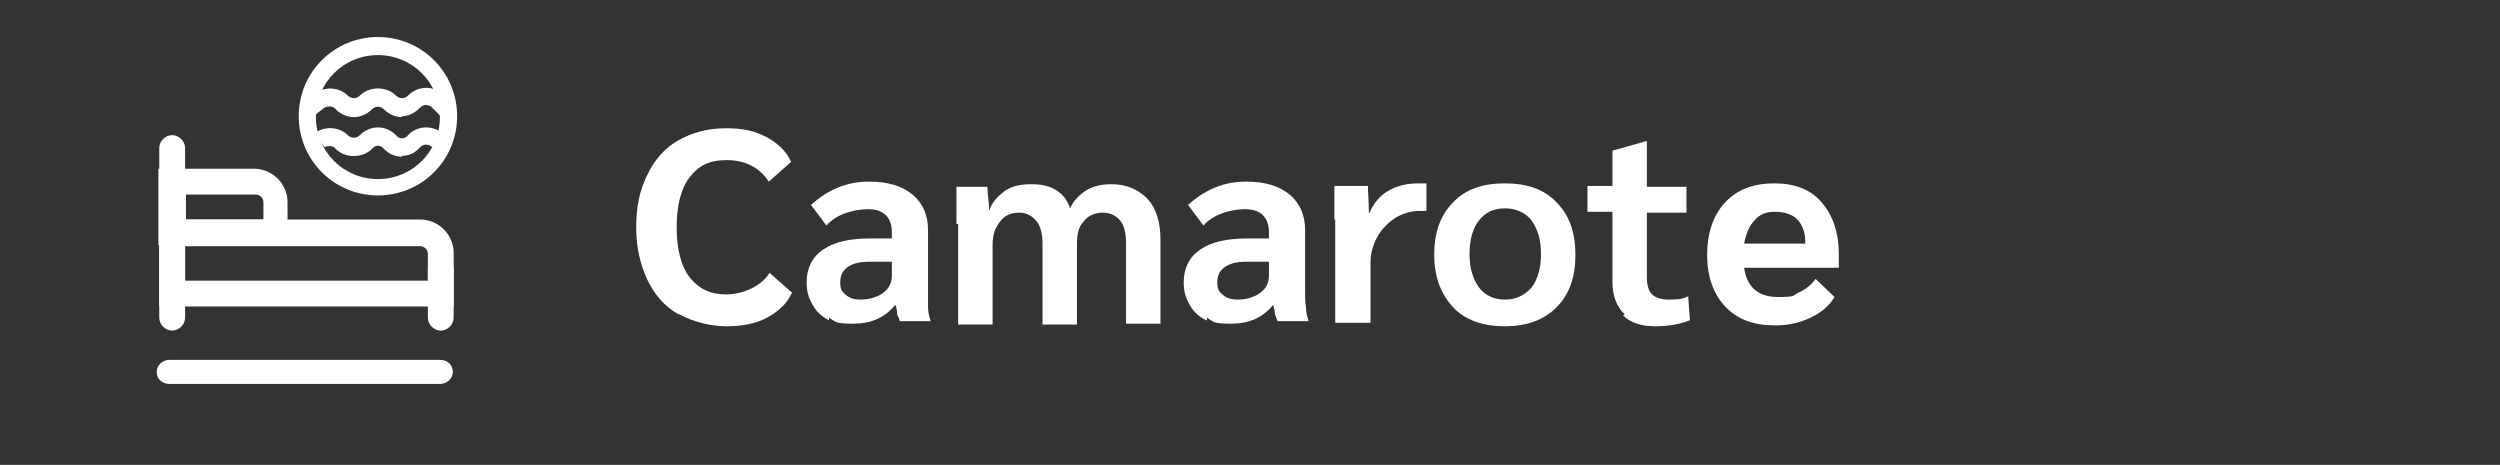
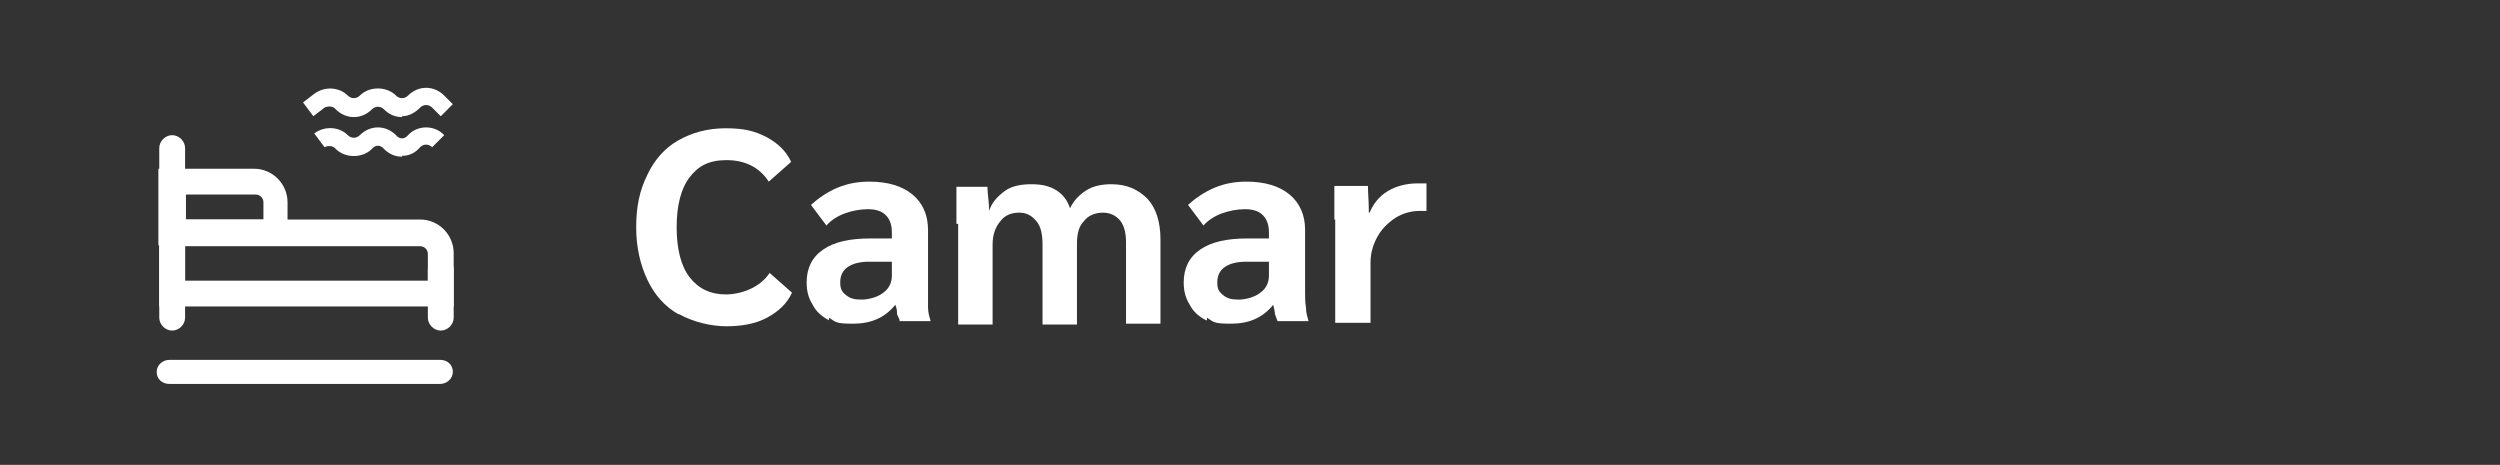
<svg xmlns="http://www.w3.org/2000/svg" id="Capa_1" version="1.1" viewBox="0 0 290.4 54">
  <rect x="0" y="0" width="290.4" height="54" fill="#333333" stroke="none" />
  <defs>
    <style>
      .st0 {
        fill: none;
      }

      .st1 {
        fill: #fff;
      }
    </style>
  </defs>
  <g>
-     <path class="st1" d="M43.9,22.7c-5.1,0-9.2-4.1-9.2-9.2s4.1-9.2,9.2-9.2,9.2,4.1,9.2,9.2-4.1,9.2-9.2,9.2ZM43.9,6.4c-4,0-7.2,3.2-7.2,7.2s3.2,7.2,7.2,7.2,7.2-3.2,7.2-7.2-3.2-7.2-7.2-7.2Z" />
    <path class="st1" d="M46.7,13.6c-.8,0-1.5-.3-2.1-.9h0c-.4-.4-1-.4-1.4,0-1.2,1.2-3,1.2-4.2,0h0c-.3-.4-.9-.4-1.3-.2l-1.3,1-1.2-1.6,1.3-1c1.2-.9,2.9-.8,3.9.2h0c.4.4,1,.4,1.4,0,1.1-1.1,3.1-1.1,4.2,0h0c.4.4,1,.4,1.4,0h0c1.2-1.2,3-1.2,4.2,0l1,1-1.4,1.4-1-1c-.4-.4-1-.4-1.4,0h0c-.6.6-1.3,1-2.1,1h0Z" />
    <path class="st1" d="M46.7,18.2c-.8,0-1.5-.3-2.1-.9h0c-.4-.5-1-.5-1.4,0-1.1,1.1-3.1,1.1-4.2,0h0c-.3-.4-.9-.4-1.3-.2l-1.2-1.6c1.2-.9,2.9-.8,3.9.2h0c.4.4,1,.4,1.4,0,1.2-1.2,3-1.2,4.2,0h0c.4.5,1,.5,1.4,0h0c1.1-1.2,3.1-1.2,4.2,0l-1.4,1.4c-.4-.4-1-.4-1.4,0h0c-.6.7-1.3,1-2.1,1h0Z" />
    <path class="st1" d="M20,38.4c-.8,0-1.5-.7-1.5-1.5v-19.7c0-.8.7-1.5,1.5-1.5s1.5.7,1.5,1.5v19.7c0,.8-.7,1.5-1.5,1.5Z" />
    <path class="st1" d="M51.2,38.4c-.8,0-1.5-.7-1.5-1.5v-5.6c0-.8.7-1.5,1.5-1.5s1.5.7,1.5,1.5v5.6c0,.8-.7,1.5-1.5,1.5Z" />
    <path class="st1" d="M52.7,35.6H18.5v-10.1h30.3c2.2,0,3.9,1.8,3.9,3.9v6.1h0ZM21.5,32.6h28.2v-3.1c0-.5-.4-.9-.9-.9h-27.3v4.1h0Z" />
    <path class="st1" d="M33.5,28.5h-15.1v-8.9h11.1c2.2,0,3.9,1.8,3.9,3.9v5h0ZM21.5,25.5h9.1v-2c0-.5-.4-.9-.9-.9h-8.1v2.9h-.1Z" />
  </g>
  <path class="st1" d="M51.1,41.8h-31.4c-.8,0-1.5.6-1.5,1.4s.6,1.4,1.5,1.4h31.4c.8,0,1.5-.6,1.5-1.4s-.6-1.4-1.5-1.4Z" />
  <g>
    <path class="st1" d="M78.8,36.5c-1.6-.9-2.8-2.3-3.6-4-.8-1.7-1.3-3.7-1.3-6.1s.4-4.3,1.3-6.1c.8-1.7,2-3.1,3.6-4s3.4-1.4,5.5-1.4,3.3.3,4.7,1c1.3.7,2.3,1.6,2.9,2.9l-2.6,2.3c-1.1-1.7-2.8-2.5-4.9-2.5s-3.3.7-4.3,2-1.5,3.3-1.5,5.8.5,4.5,1.5,5.8,2.4,2,4.2,2,4-.8,5.1-2.5l2.6,2.3c-.6,1.3-1.6,2.2-2.9,2.9s-2.9,1-4.7,1-3.9-.5-5.5-1.4h0Z" />
    <path class="st1" d="M96.3,37.2c-.8-.4-1.5-1-1.9-1.8-.5-.8-.7-1.6-.7-2.6,0-1.6.6-2.9,1.9-3.8s3.1-1.3,5.5-1.3h2.5v-.7c0-.8-.2-1.5-.7-2s-1.2-.7-2.1-.7-1.9.2-2.7.5-1.6.8-2.1,1.4l-1.8-2.4c.9-.8,1.9-1.5,3.1-2s2.4-.7,3.7-.7c2.1,0,3.8.5,5,1.5s1.8,2.4,1.8,4.1v9c0,.7.2,1.2.3,1.6h-3.6c0-.3-.2-.5-.3-.8,0-.3,0-.6-.2-1.1h0c-1.2,1.5-2.8,2.2-4.9,2.2s-2-.2-2.8-.7c0,0,0,.3,0,.3ZM102.6,34c.7-.5,1-1.2,1-2v-1.6h-2.6c-1.1,0-1.9.2-2.5.6s-.9,1-.9,1.8.2,1.1.7,1.5,1,.5,1.8.5,1.9-.3,2.5-.8Z" />
    <path class="st1" d="M111.1,25.9v-4.2h3.6c0,.8.2,1.8.2,2.8h0c.3-1,1-1.7,1.8-2.3s1.9-.8,3.1-.8,2.1.2,2.9.7,1.3,1.2,1.6,2.1c.4-.9,1.1-1.6,1.9-2.1s1.8-.7,2.9-.7c1.8,0,3.1.6,4.2,1.7,1,1.1,1.5,2.7,1.5,4.7v9.8h-4v-9.4c0-1.1-.2-2-.7-2.6s-1.2-.9-2-.9-1.7.3-2.2,1c-.6.6-.8,1.5-.8,2.6v9.4h-4v-9.3c0-1.2-.2-2.1-.7-2.7s-1.1-1-2-1-1.7.3-2.2,1c-.6.7-.9,1.6-.9,2.7v9.3h-4v-11.7h-.2Z" />
    <path class="st1" d="M140.1,37.2c-.8-.4-1.5-1-1.9-1.8-.5-.8-.7-1.6-.7-2.6,0-1.6.6-2.9,1.9-3.8,1.3-.9,3.1-1.3,5.5-1.3h2.5v-.7c0-.8-.2-1.5-.7-2s-1.2-.7-2.1-.7-1.9.2-2.7.5-1.6.8-2.1,1.4l-1.8-2.4c.9-.8,1.9-1.5,3.1-2,1.2-.5,2.4-.7,3.7-.7,2.1,0,3.8.5,5,1.5s1.8,2.4,1.8,4.1v7.3c0,.5,0,1.1.1,1.7,0,.7.2,1.2.3,1.6h-3.6c-.1-.3-.2-.5-.3-.8,0-.3-.1-.6-.2-1.1h0c-1.2,1.5-2.8,2.2-4.9,2.2s-2-.2-2.8-.7v.3h-.1ZM146.4,34c.7-.5,1-1.2,1-2v-1.6h-2.6c-1.1,0-1.9.2-2.5.6s-.9,1-.9,1.8.2,1.1.7,1.5,1,.5,1.8.5,1.9-.3,2.5-.8Z" />
    <path class="st1" d="M155,25.5v-3.9h3.9c0,.8.1,1.8.1,2.8v.3h.1c.4-1,1.1-1.9,2.1-2.5s2.2-.9,3.5-.9.6,0,1,0v3.2h-.8c-1,0-2,.3-2.8.8-.9.6-1.6,1.3-2.1,2.2-.5.9-.8,1.9-.8,3v7h-4.1v-12h0Z" />
-     <path class="st1" d="M168.8,35.7c-1.4-1.5-2.2-3.5-2.2-6.1s.7-4.6,2.2-6.1c1.4-1.5,3.4-2.2,6-2.2s4.6.7,6,2.2c1.5,1.5,2.2,3.5,2.2,6.1s-.7,4.6-2.2,6.1-3.5,2.2-6,2.2-4.6-.7-6-2.2ZM177.9,33.4c.7-.9,1.1-2.2,1.1-3.9s-.4-2.9-1.1-3.9c-.7-.9-1.8-1.4-3.1-1.4s-2.3.5-3,1.4-1.1,2.2-1.1,3.9.4,2.9,1.1,3.9c.7.9,1.7,1.4,3,1.4s2.3-.5,3.1-1.4Z" />
-     <path class="st1" d="M188.7,36.5c-.9-.9-1.4-2.1-1.4-3.8v-8.1h-2.9v-3h2.9v-4.1l3.9-1.1h.1v5.3h4.6v3h-4.6v7.5c0,.9.2,1.6.6,2,.4.4,1.1.6,1.9.6s1.6,0,2.3-.4l.2,2.8c-1,.4-2.3.7-4,.7s-2.9-.4-3.8-1.3h.2Z" />
-     <path class="st1" d="M213.7,31.1h-11.1c.3,2.2,1.6,3.4,3.9,3.4s1.7-.2,2.4-.5,1.4-.8,2-1.6l2.2,2.1c-.6,1-1.5,1.8-2.8,2.4-1.2.6-2.6.9-4.1.9-2.5,0-4.4-.7-5.8-2.2-1.4-1.5-2.1-3.5-2.1-6s.7-4.6,2.1-6.1,3.3-2.2,5.7-2.2,4.2.7,5.5,2.2,2,3.5,2,6.1v1.5h.1ZM209.7,28.1c0-1.1-.3-1.9-.9-2.6-.6-.6-1.5-.9-2.6-.9s-1.8.3-2.4,1c-.6.6-1,1.6-1.2,2.7h7.1v-.2h0Z" />
  </g>
  <rect class="st0" width="290.4" height="54" />
</svg>